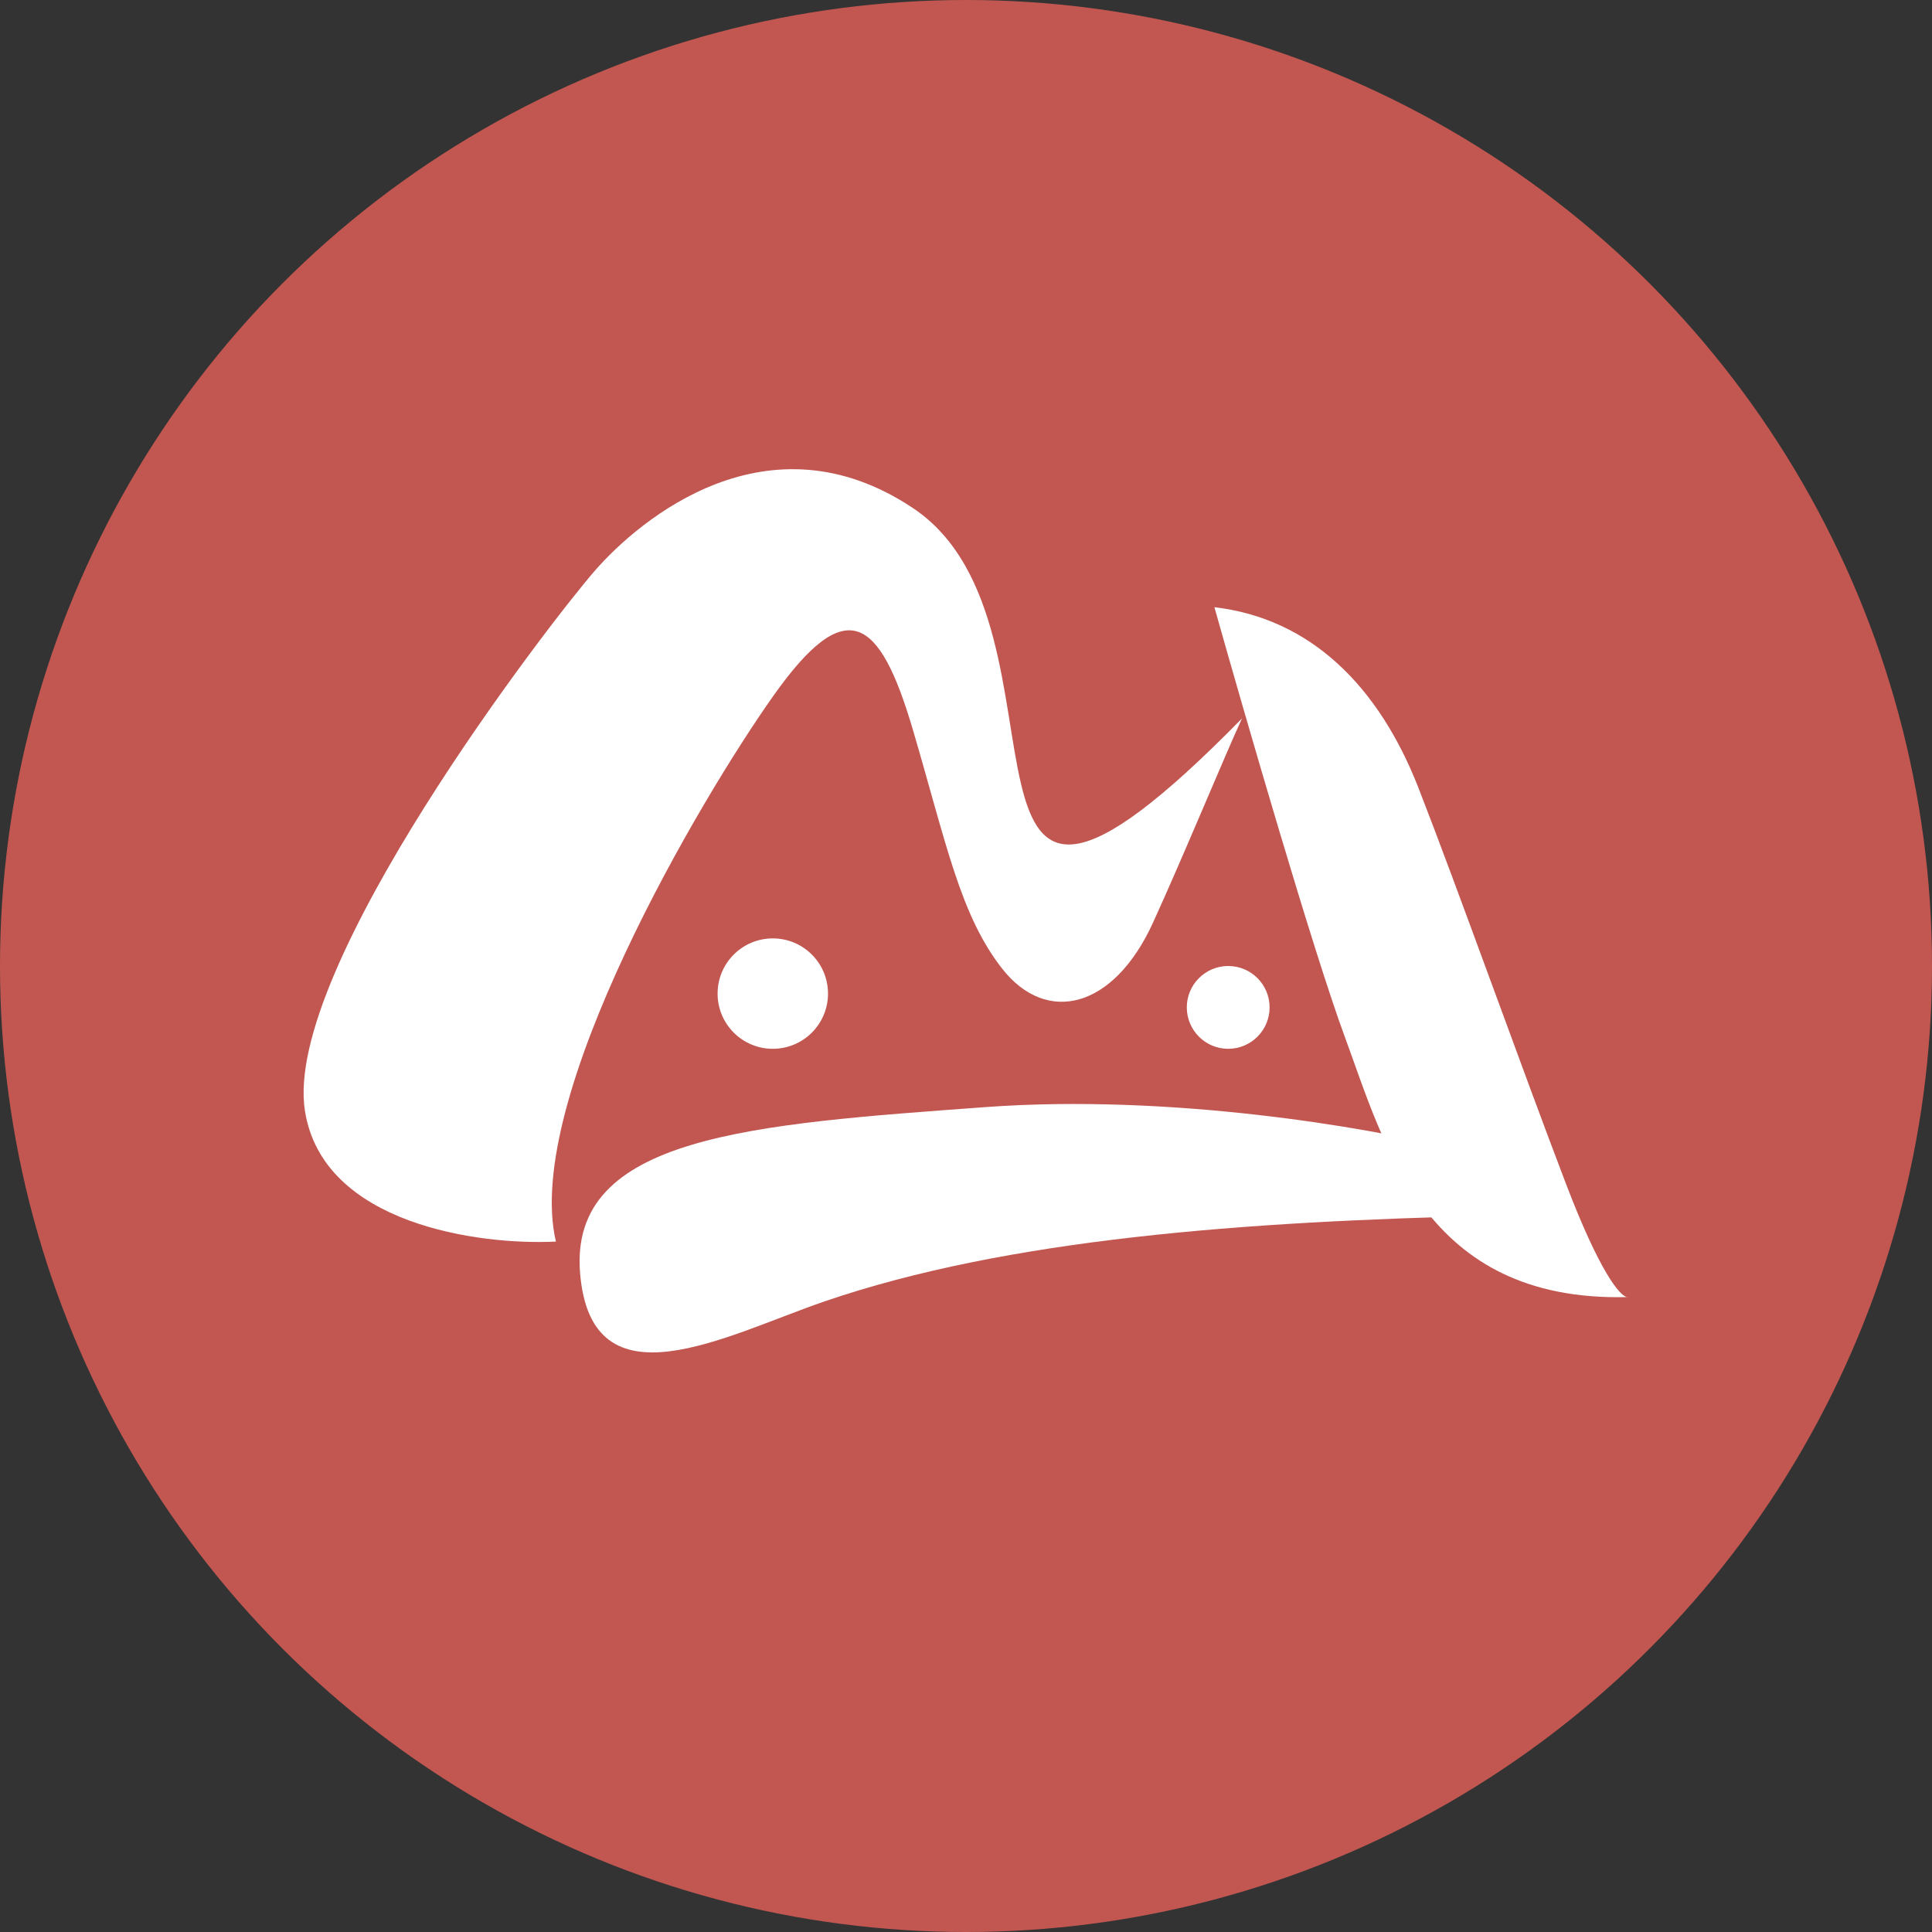
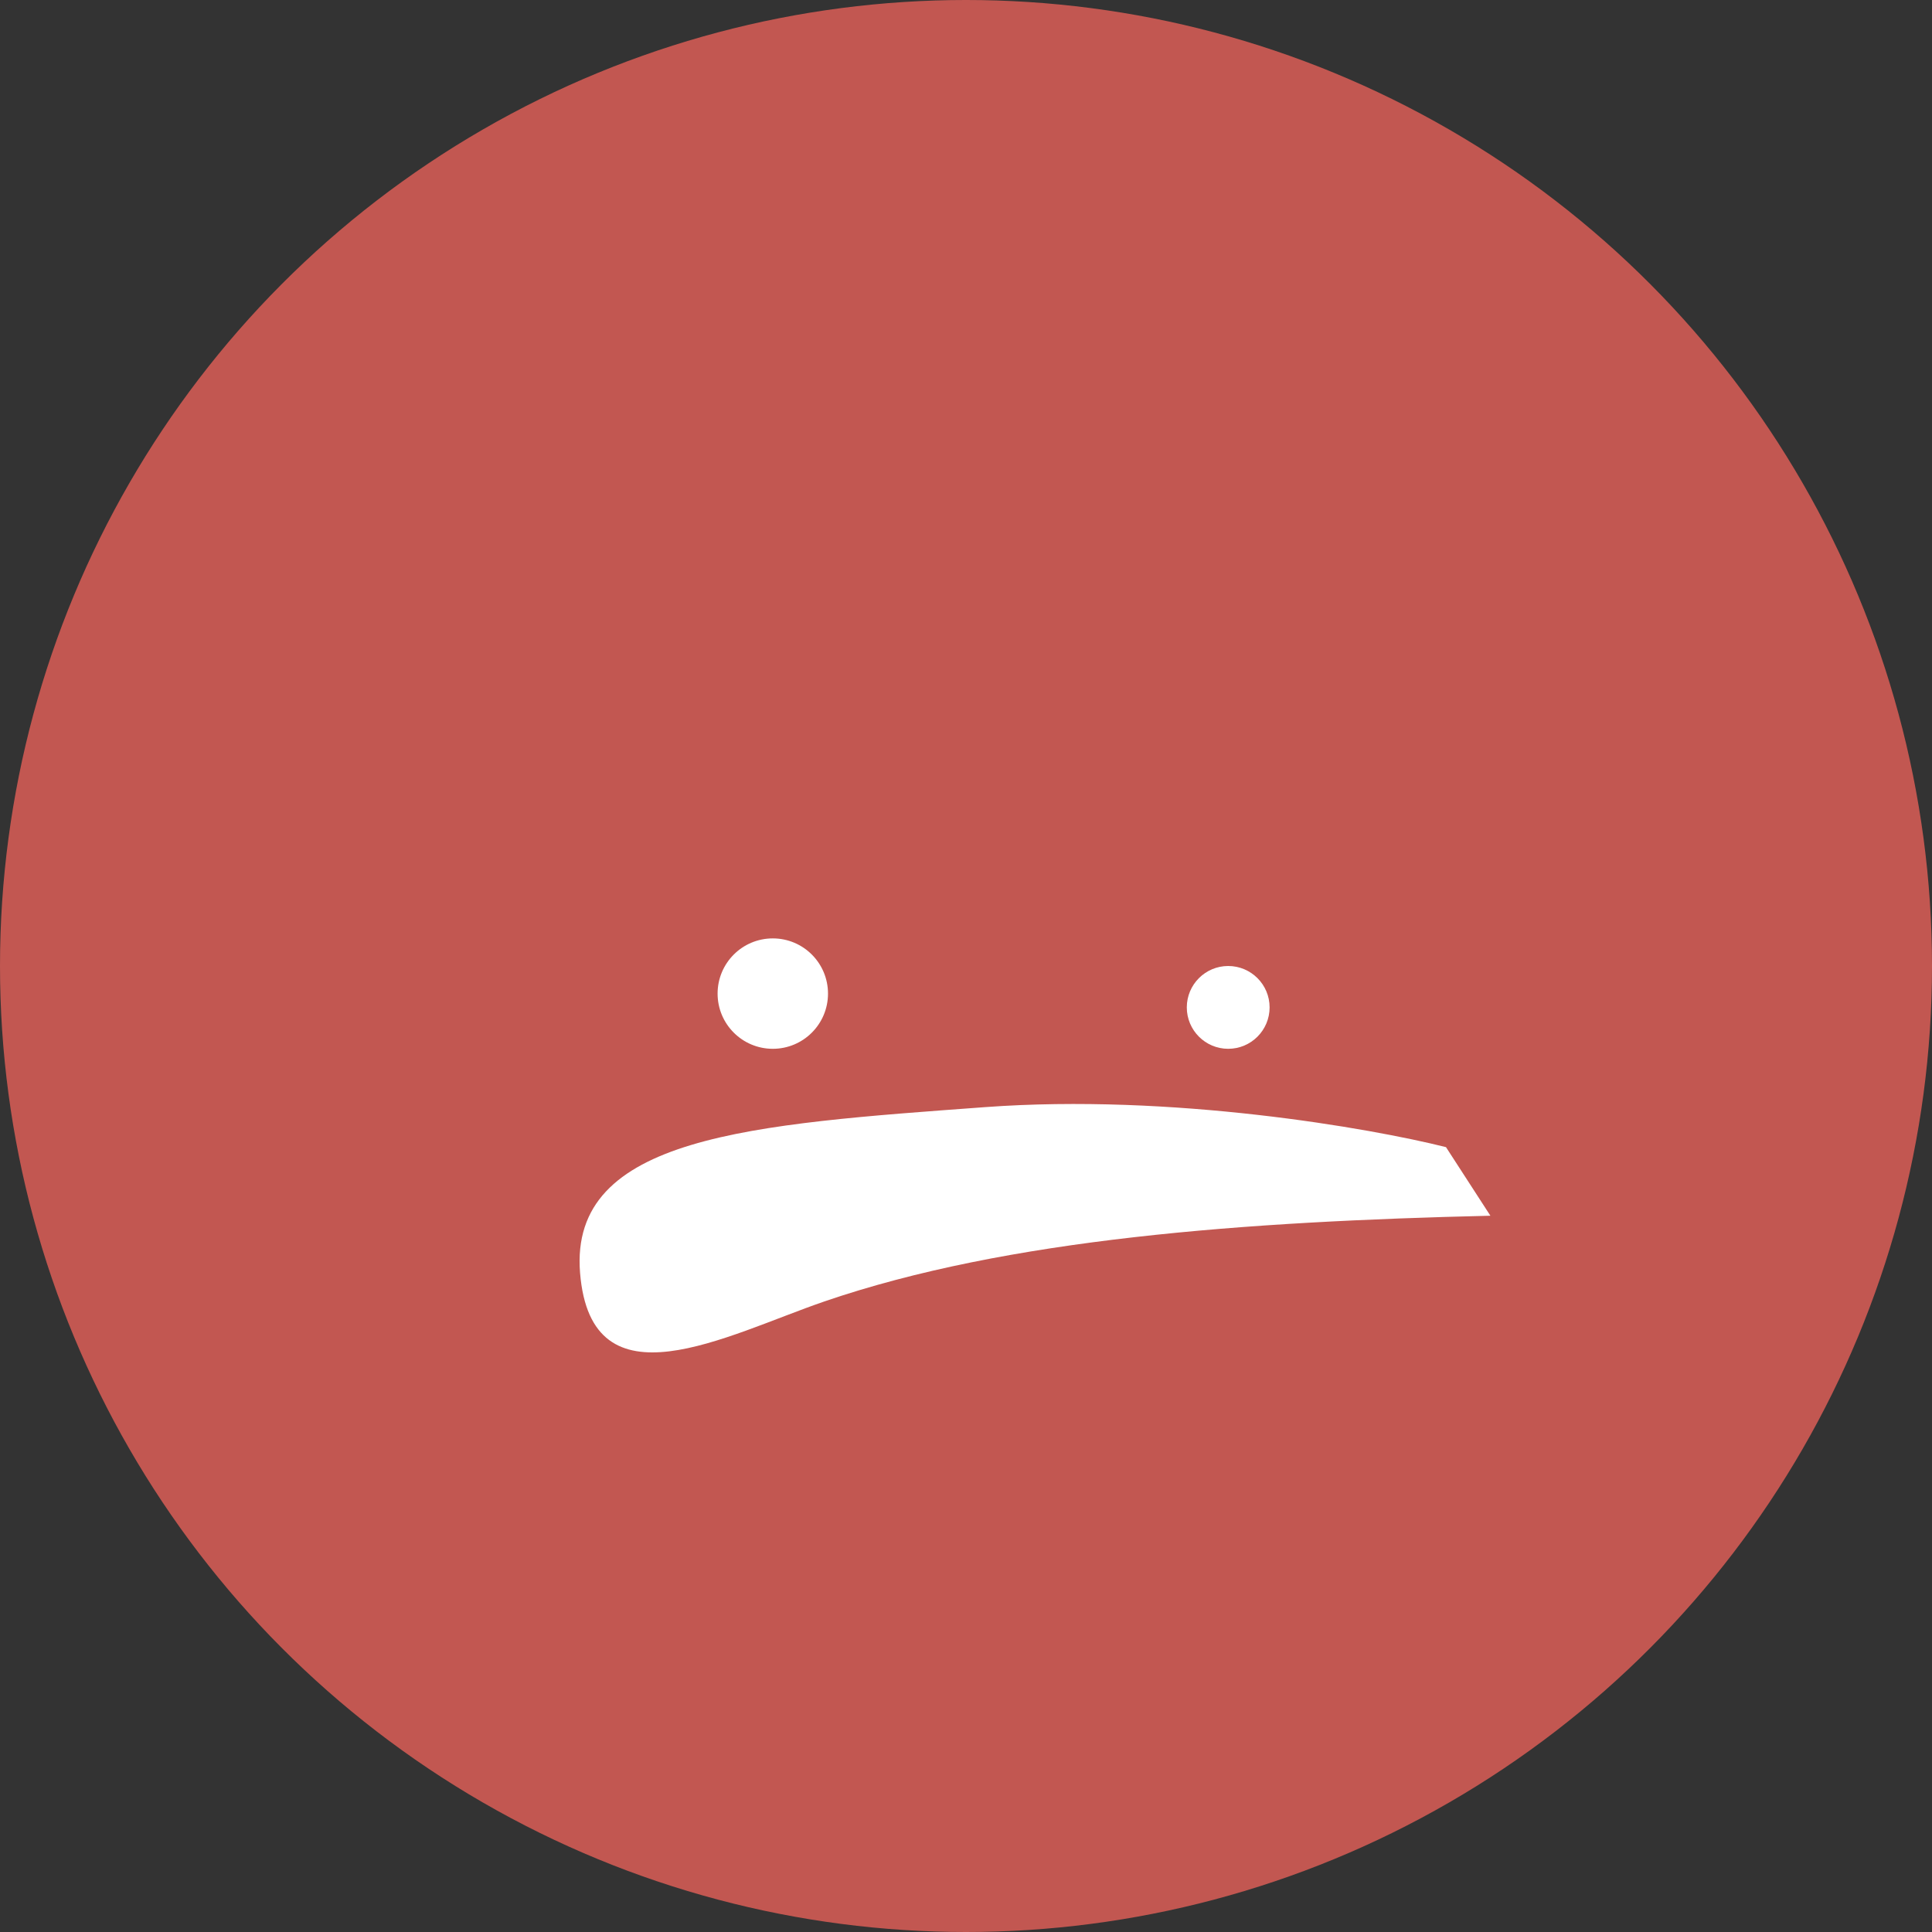
<svg xmlns="http://www.w3.org/2000/svg" width="70" height="70" viewBox="0 0 70 70" fill="none">
  <rect x="0" y="0" width="70" height="70" fill="#333333" stroke="none" />
  <circle cx="35" cy="35" r="35" fill="#C25751" />
-   <path d="M41.767 33.447C42.898 30.975 44.394 27.335 45 26.03C33.076 38.186 39.543 22.718 33.076 18.407C27.822 14.905 23.174 18.819 21.557 20.673C19.94 22.528 10.239 35.096 11.048 40.246C11.694 44.367 17.38 45.123 20.142 44.985C18.93 39.834 25.397 28.915 28.024 25.206C30.651 21.497 31.864 22.322 33.076 26.442C34.289 30.563 34.79 33.158 36.31 35.096C37.927 37.156 40.352 36.538 41.767 33.447Z" fill="white" />
-   <path d="M48.726 37.57C47.575 34.456 45.096 25.893 44 22C47.493 22.41 49.959 24.868 51.397 28.556C52.836 32.244 55.096 38.595 56.74 42.897C57.958 46.085 58.682 46.941 58.946 46.996C58.964 46.996 58.982 46.995 59 46.995C58.985 47 58.967 47 58.946 46.996C51.596 47.171 50.161 41.453 48.726 37.57Z" fill="white" />
  <path d="M35.699 40.113C42.456 39.616 49.642 40.873 52.391 41.563L54 44.048C45.151 44.255 36.503 44.877 29.866 47.155C26.302 48.379 21.42 51.09 21.017 46.12C20.615 41.149 27.252 40.735 35.699 40.113Z" fill="white" />
  <path d="M44.5 38C45.328 38 46 37.328 46 36.5C46 35.672 45.328 35 44.5 35C43.672 35 43 35.672 43 36.5C43 37.328 43.672 38 44.5 38Z" fill="white" />
  <path d="M28 38C29.105 38 30 37.105 30 36C30 34.895 29.105 34 28 34C26.895 34 26 34.895 26 36C26 37.105 26.895 38 28 38Z" fill="white" />
</svg>